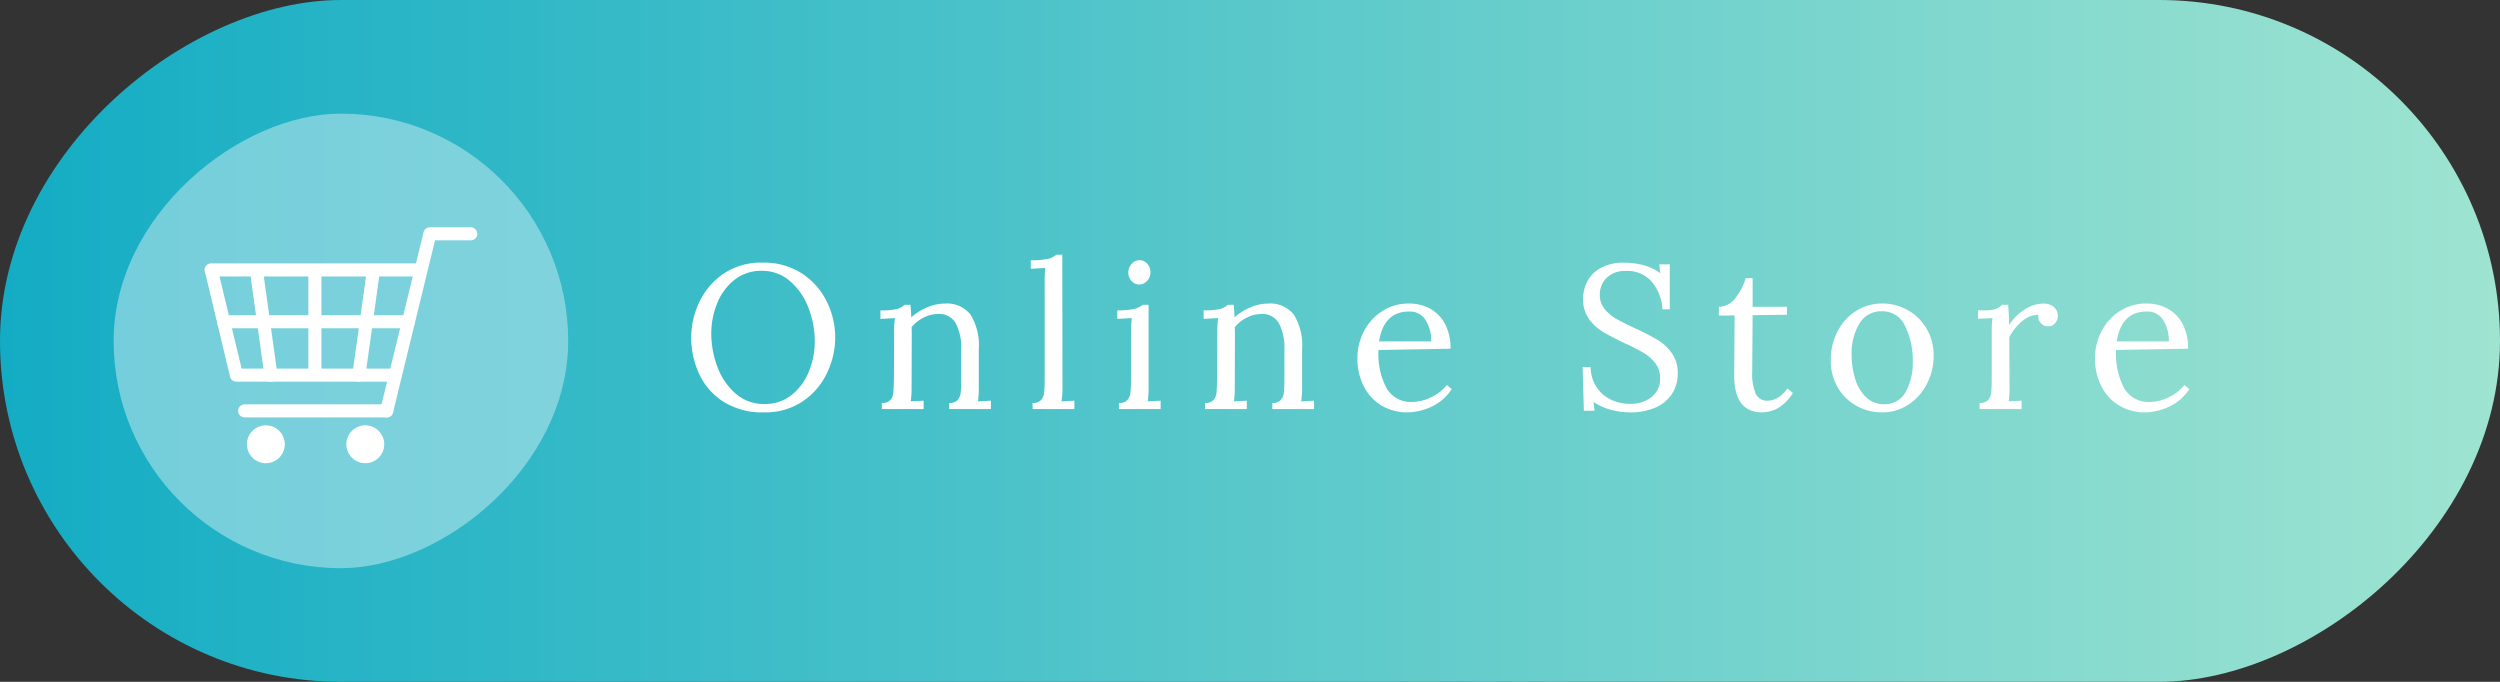
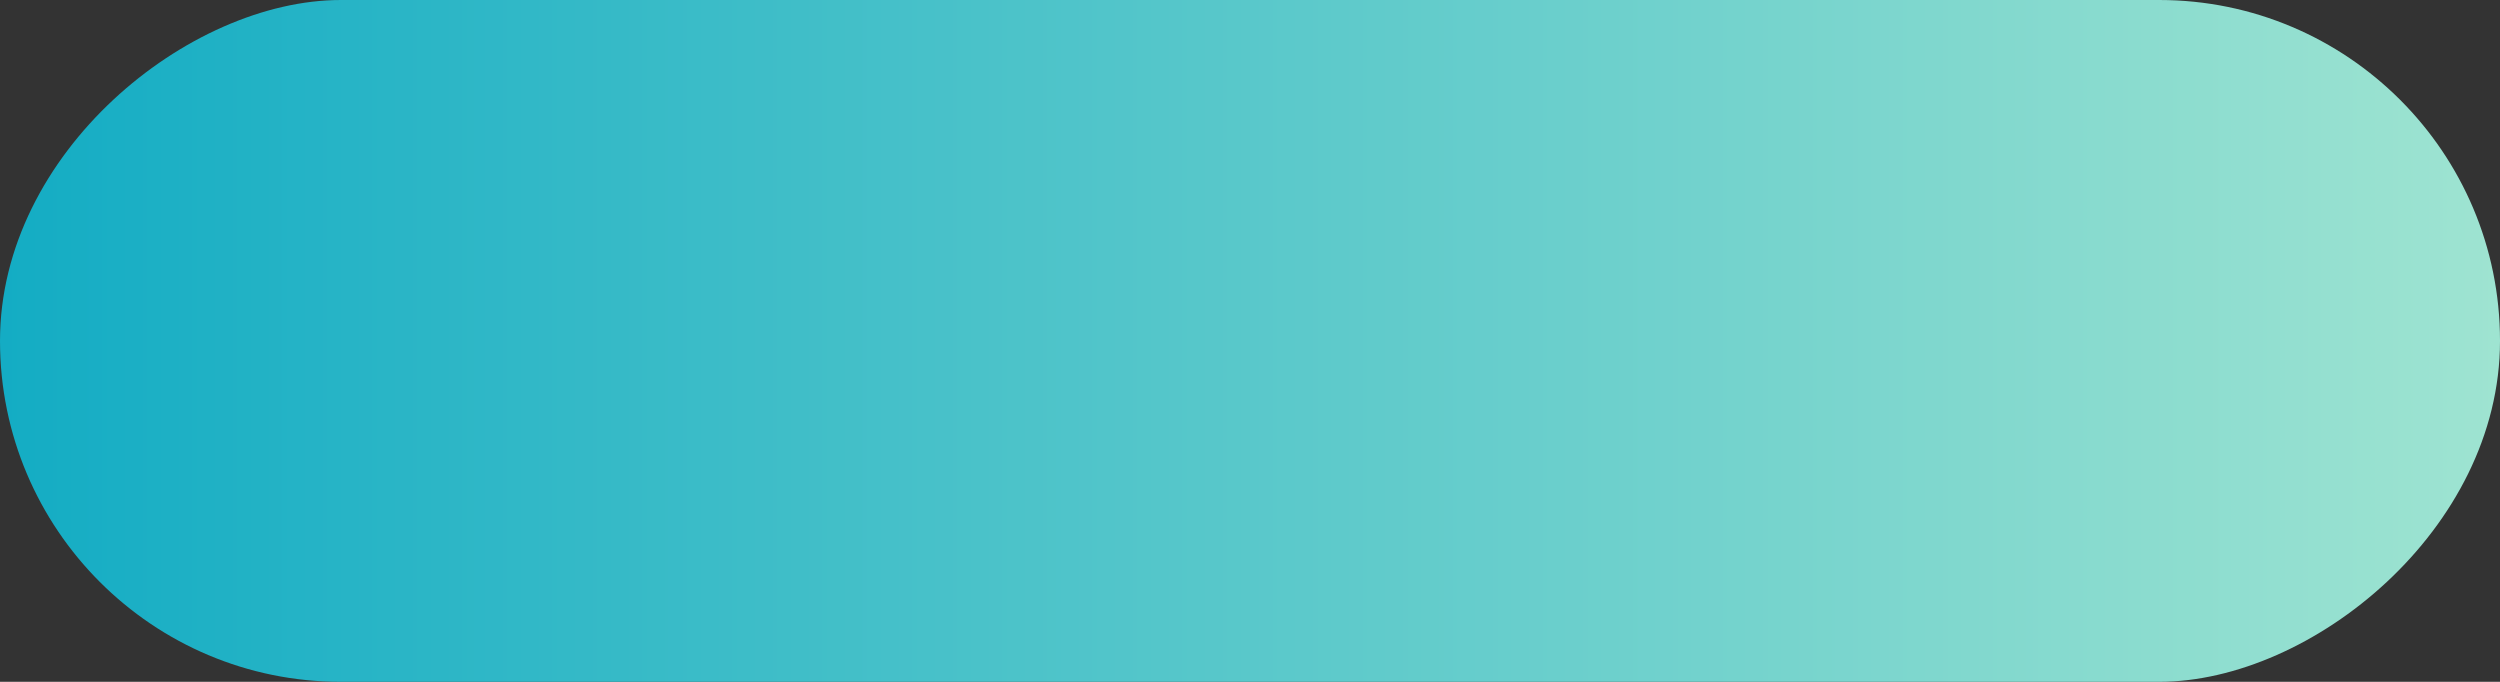
<svg xmlns="http://www.w3.org/2000/svg" width="220" height="60" viewBox="0 0 220 60">
  <rect x="0" y="0" width="220" height="60" fill="#333333" stroke="none" />
  <defs>
    <linearGradient id="a" x1="0.5" x2="0.5" y2="1" gradientUnits="objectBoundingBox">
      <stop offset="0" stop-color="#13acc4" />
      <stop offset="1" stop-color="#9fe4d1" />
    </linearGradient>
    <clipPath id="b">
-       <rect width="24" height="20.762" fill="#fff" />
-     </clipPath>
+       </clipPath>
  </defs>
  <g transform="translate(-1128 -7718)">
    <rect width="60" height="220" rx="30" transform="translate(1128 7778) rotate(-90)" fill="url(#a)" />
-     <path d="M7.236.288a6.383,6.383,0,0,1-3.6-.954A5.781,5.781,0,0,1,1.512-3.123,7.582,7.582,0,0,1,.828-6.3a7.241,7.241,0,0,1,.711-3.114,6.213,6.213,0,0,1,2.124-2.493,5.863,5.863,0,0,1,3.429-.981,6.129,6.129,0,0,1,3.519.981A6.188,6.188,0,0,1,12.78-9.414,7.166,7.166,0,0,1,13.5-6.3,7.261,7.261,0,0,1,12.789-3.2a6.2,6.2,0,0,1-2.124,2.5A5.863,5.863,0,0,1,7.236.288ZM7.272-.45a3.721,3.721,0,0,0,2.4-.8,5.006,5.006,0,0,0,1.512-2.061A6.95,6.95,0,0,0,11.7-5.958a8.081,8.081,0,0,0-.558-2.961,5.778,5.778,0,0,0-1.62-2.34,3.7,3.7,0,0,0-2.484-.909,3.758,3.758,0,0,0-2.412.8A4.955,4.955,0,0,0,3.105-9.288a7.086,7.086,0,0,0-.513,2.664,8.279,8.279,0,0,0,.522,2.853A5.76,5.76,0,0,0,4.7-1.395,3.736,3.736,0,0,0,7.272-.45ZM17.6-.54A.94.94,0,0,0,18.351-.8a1.124,1.124,0,0,0,.261-.648q.036-.387.054-1.287l.018-4.1a7.257,7.257,0,0,1,.072-1.17l-1.278.072v-.756a6,6,0,0,0,1.458-.117A1.639,1.639,0,0,0,19.6-9.18h.522q.036.342.072,1.1a5.12,5.12,0,0,1,1.395-.873,3.913,3.913,0,0,1,1.539-.333,2.646,2.646,0,0,1,2.286.981,5.186,5.186,0,0,1,.72,3.051v3.348a7.713,7.713,0,0,1-.072,1.224L27.2-.738V0H23.526V-.54A.94.94,0,0,0,24.273-.8a1.194,1.194,0,0,0,.27-.666q.045-.4.045-1.269v-2.52a4.589,4.589,0,0,0-.5-2.331,1.669,1.669,0,0,0-1.53-.783,2.821,2.821,0,0,0-1.287.324,3.125,3.125,0,0,0-1.053.846q.018.2.018.7l-.018,4.59a7.713,7.713,0,0,1-.072,1.224l1.134-.054V0H17.6Zm13.266,0A.94.94,0,0,0,31.617-.8a1.194,1.194,0,0,0,.27-.666q.045-.4.045-1.269V-11.25a10.807,10.807,0,0,1,.054-1.17l-1.278.072V-13.1a6.525,6.525,0,0,0,1.539-.126,1.685,1.685,0,0,0,.711-.36h.522L33.5-1.908a7.292,7.292,0,0,1-.09,1.224l1.134-.054V0H30.87Zm9.378-10.422a.879.879,0,0,1-.666-.315,1.07,1.07,0,0,1-.288-.747,1.084,1.084,0,0,1,.3-.756.9.9,0,0,1,.675-.324.888.888,0,0,1,.693.315,1.113,1.113,0,0,1,.279.765,1.052,1.052,0,0,1-.3.747A.924.924,0,0,1,40.248-10.962ZM38.466-.54A.94.94,0,0,0,39.213-.8a1.194,1.194,0,0,0,.27-.666q.045-.4.045-1.269v-4.1A10.689,10.689,0,0,1,39.6-8.01l-1.278.072v-.756a6.417,6.417,0,0,0,1.521-.126,1.685,1.685,0,0,0,.711-.36h.522v7.272A7.713,7.713,0,0,1,41-.684l1.134-.054V0H38.466Zm7.578,0A.94.94,0,0,0,46.791-.8a1.124,1.124,0,0,0,.261-.648q.036-.387.054-1.287l.018-4.1A7.257,7.257,0,0,1,47.2-8.01l-1.278.072v-.756a6,6,0,0,0,1.458-.117,1.639,1.639,0,0,0,.666-.369h.522q.036.342.072,1.1a5.12,5.12,0,0,1,1.4-.873,3.913,3.913,0,0,1,1.539-.333,2.646,2.646,0,0,1,2.286.981,5.186,5.186,0,0,1,.72,3.051v3.348A7.713,7.713,0,0,1,54.5-.684l1.134-.054V0H51.966V-.54A.94.94,0,0,0,52.713-.8a1.194,1.194,0,0,0,.27-.666q.045-.4.045-1.269v-2.52a4.589,4.589,0,0,0-.5-2.331,1.669,1.669,0,0,0-1.53-.783,2.821,2.821,0,0,0-1.287.324,3.125,3.125,0,0,0-1.053.846q.018.2.018.7l-.018,4.59a7.713,7.713,0,0,1-.072,1.224l1.134-.054V0H46.044Zm17.8.828A4.352,4.352,0,0,1,61.6-.3,4.123,4.123,0,0,1,60.03-1.971a5.291,5.291,0,0,1-.576-2.511,5.054,5.054,0,0,1,.576-2.367,4.589,4.589,0,0,1,1.611-1.773,4.246,4.246,0,0,1,2.349-.666,3.819,3.819,0,0,1,1.854.45A3.255,3.255,0,0,1,67.158-7.5a4.515,4.515,0,0,1,.486,2.187L61.308-5.2a6.414,6.414,0,0,0,.711,3.366A2.454,2.454,0,0,0,64.278-.63a3.822,3.822,0,0,0,1.7-.432A3.637,3.637,0,0,0,67.32-2.124l.432.36A4.2,4.2,0,0,1,65.979-.216,5.056,5.056,0,0,1,63.846.288Zm2.106-6.246a3.415,3.415,0,0,0-.486-1.854,1.608,1.608,0,0,0-1.458-.774q-2.232,0-2.646,2.628ZM83.43.288a6.421,6.421,0,0,1-1.7-.234,4.86,4.86,0,0,1-1.5-.684l.09.774H79.38L79.272-3.69h.7a3.241,3.241,0,0,0,1.062,2.385A3.645,3.645,0,0,0,83.5-.468a2.843,2.843,0,0,0,1.845-.6,2,2,0,0,0,.747-1.647,2.1,2.1,0,0,0-.423-1.323,3.667,3.667,0,0,0-1.044-.918,18.423,18.423,0,0,0-1.683-.855q-1.206-.576-1.917-1.008a4.075,4.075,0,0,1-1.215-1.143,2.958,2.958,0,0,1-.5-1.755,3.405,3.405,0,0,1,.333-1.44,2.87,2.87,0,0,1,1.152-1.224,4.1,4.1,0,0,1,2.169-.5,6.627,6.627,0,0,1,1.629.207,4.278,4.278,0,0,1,1.5.711l-.072-.774h.918v3.96h-.648a4.04,4.04,0,0,0-.909-2.4,2.825,2.825,0,0,0-2.295-.981,2.306,2.306,0,0,0-1.692.6,2.024,2.024,0,0,0-.612,1.5A1.938,1.938,0,0,0,81.2-8.82a3.5,3.5,0,0,0,1.008.864q.594.342,1.674.846A20.03,20.03,0,0,1,85.851-6.1,4.24,4.24,0,0,1,87.12-4.923a3,3,0,0,1,.522,1.791,3.235,3.235,0,0,1-.5,1.782A3.259,3.259,0,0,1,85.7-.144,5.463,5.463,0,0,1,83.43.288Zm11.628,0q-2.466,0-2.448-3.312l.036-5.22-1.386.018V-9a1.864,1.864,0,0,0,1.467-.783,5.131,5.131,0,0,0,.891-1.737h.612V-9h3.024v.7l-3.024.036q-.018,2.754-.027,3.816t-.009,1.188a4.492,4.492,0,0,0,.306,1.9,1.086,1.086,0,0,0,1.062.621,1.729,1.729,0,0,0,.927-.288,2.717,2.717,0,0,0,.8-.792l.486.4A3.878,3.878,0,0,1,96.39-.045,3.033,3.033,0,0,1,95.058.288Zm10.566,0A4.548,4.548,0,0,1,103.347-.3a4.314,4.314,0,0,1-1.638-1.629,4.628,4.628,0,0,1-.6-2.358,5.44,5.44,0,0,1,.594-2.547,4.593,4.593,0,0,1,1.629-1.8,4.2,4.2,0,0,1,2.295-.657,4.49,4.49,0,0,1,2.286.6,4.427,4.427,0,0,1,1.647,1.647,4.558,4.558,0,0,1,.6,2.322,5.351,5.351,0,0,1-.6,2.52,4.713,4.713,0,0,1-1.638,1.818A4.153,4.153,0,0,1,105.624.288Zm.144-.72a2.077,2.077,0,0,0,1.935-1.08,5.311,5.311,0,0,0,.621-2.682,6.665,6.665,0,0,0-.675-3.114,2.166,2.166,0,0,0-2.025-1.3,2.206,2.206,0,0,0-2.007,1.1,5.065,5.065,0,0,0-.675,2.7,7.116,7.116,0,0,0,.315,2.151,3.735,3.735,0,0,0,.954,1.611A2.167,2.167,0,0,0,105.768-.432ZM114.21-.54a.94.94,0,0,0,.747-.261,1.194,1.194,0,0,0,.27-.666q.045-.4.045-1.269v-4.1a7.256,7.256,0,0,1,.072-1.17l-1.278.054v-.738h.558a3.014,3.014,0,0,0,.99-.117,1.773,1.773,0,0,0,.576-.369h.522q.072.7.09,1.782a4.38,4.38,0,0,1,1.287-1.314,3.023,3.023,0,0,1,1.737-.576,1.4,1.4,0,0,1,.9.288,1.019,1.019,0,0,1,.36.846.935.935,0,0,1-.225.576.764.764,0,0,1-.639.288.811.811,0,0,1-.648-.3.875.875,0,0,1-.2-.711A2.146,2.146,0,0,0,118-7.776a4.5,4.5,0,0,0-1.179,1.44l.018,4.428a7.714,7.714,0,0,1-.072,1.224L117.9-.738V0h-3.69Zm14.544.828A4.352,4.352,0,0,1,126.513-.3a4.123,4.123,0,0,1-1.575-1.674,5.291,5.291,0,0,1-.576-2.511,5.054,5.054,0,0,1,.576-2.367,4.589,4.589,0,0,1,1.611-1.773,4.246,4.246,0,0,1,2.349-.666,3.819,3.819,0,0,1,1.854.45A3.255,3.255,0,0,1,132.066-7.5a4.515,4.515,0,0,1,.486,2.187l-6.336.108a6.414,6.414,0,0,0,.711,3.366A2.454,2.454,0,0,0,129.186-.63a3.822,3.822,0,0,0,1.7-.432,3.637,3.637,0,0,0,1.341-1.062l.432.36a4.2,4.2,0,0,1-1.773,1.548A5.056,5.056,0,0,1,128.754.288Zm2.106-6.246a3.416,3.416,0,0,0-.486-1.854,1.608,1.608,0,0,0-1.458-.774q-2.232,0-2.646,2.628Z" transform="translate(1188 7754)" fill="#fff" />
-     <rect width="40" height="40" rx="20" transform="translate(1138 7768) rotate(-90)" fill="#cfeef3" opacity="0.5" />
    <g transform="translate(1146 7738)">
      <g clip-path="url(#b)">
        <path d="M.576,16.733a.575.575,0,0,0,.558-.439L4.83,1.15H7.971a.575.575,0,1,0,0-1.15H4.379A.575.575,0,0,0,3.82.439L.017,16.022a.575.575,0,0,0,.559.712" transform="translate(15.453)" fill="#fff" />
        <path d="M38.037,27.169H56.311a.575.575,0,0,0,0-1.15H38.037a.575.575,0,0,0,0,1.15" transform="translate(-37.462 -22.841)" fill="#fff" />
-         <path d="M67.038,144.383a1.666,1.666,0,1,0,1.666-1.666,1.666,1.666,0,0,0-1.666,1.666" transform="translate(-54.557 -125.286)" fill="#fff" />
        <path d="M138.7,144.383a1.666,1.666,0,1,0,1.666-1.666,1.666,1.666,0,0,0-1.666,1.666" transform="translate(-134.971 -125.286)" fill="#fff" />
        <path d="M58.058,36.928H71.922a.575.575,0,0,0,0-1.15H58.512l-2.1-8.751a.575.575,0,0,0-1.118.268l2.2,9.192a.575.575,0,0,0,.559.441" transform="translate(-55.249 -23.339)" fill="#fff" />
        <path d="M61.131,128.736h12.5a.575.575,0,1,0,0-1.15h-12.5a.575.575,0,0,0,0,1.15" transform="translate(-57.599 -112.003)" fill="#fff" />
-         <path d="M112.846,36.621a.575.575,0,0,0,.575-.575V27.162a.575.575,0,0,0-1.15,0v8.884a.575.575,0,0,0,.575.575" transform="translate(-103.134 -23.34)" fill="#fff" />
-         <path d="M70.688,36.927a.575.575,0,0,0,.569-.5l1.283-9.192a.575.575,0,0,0-1.139-.159l-1.283,9.192a.576.576,0,0,0,.57.655" transform="translate(-57.108 -23.338)" fill="#fff" />
+         <path d="M70.688,36.927a.575.575,0,0,0,.569-.5l1.283-9.192l-1.283,9.192a.576.576,0,0,0,.57.655" transform="translate(-57.108 -23.338)" fill="#fff" />
        <path d="M145.784,36.928a.576.576,0,0,0,.57-.655l-1.283-9.192a.575.575,0,1,0-1.139.159l1.283,9.192a.575.575,0,0,0,.569.5" transform="translate(-139.939 -23.339)" fill="#fff" />
        <path d="M45.457,64.518H61.718a.575.575,0,0,0,0-1.15H45.457a.575.575,0,0,0,0,1.15" transform="translate(-43.775 -55.628)" fill="#fff" />
      </g>
    </g>
  </g>
</svg>